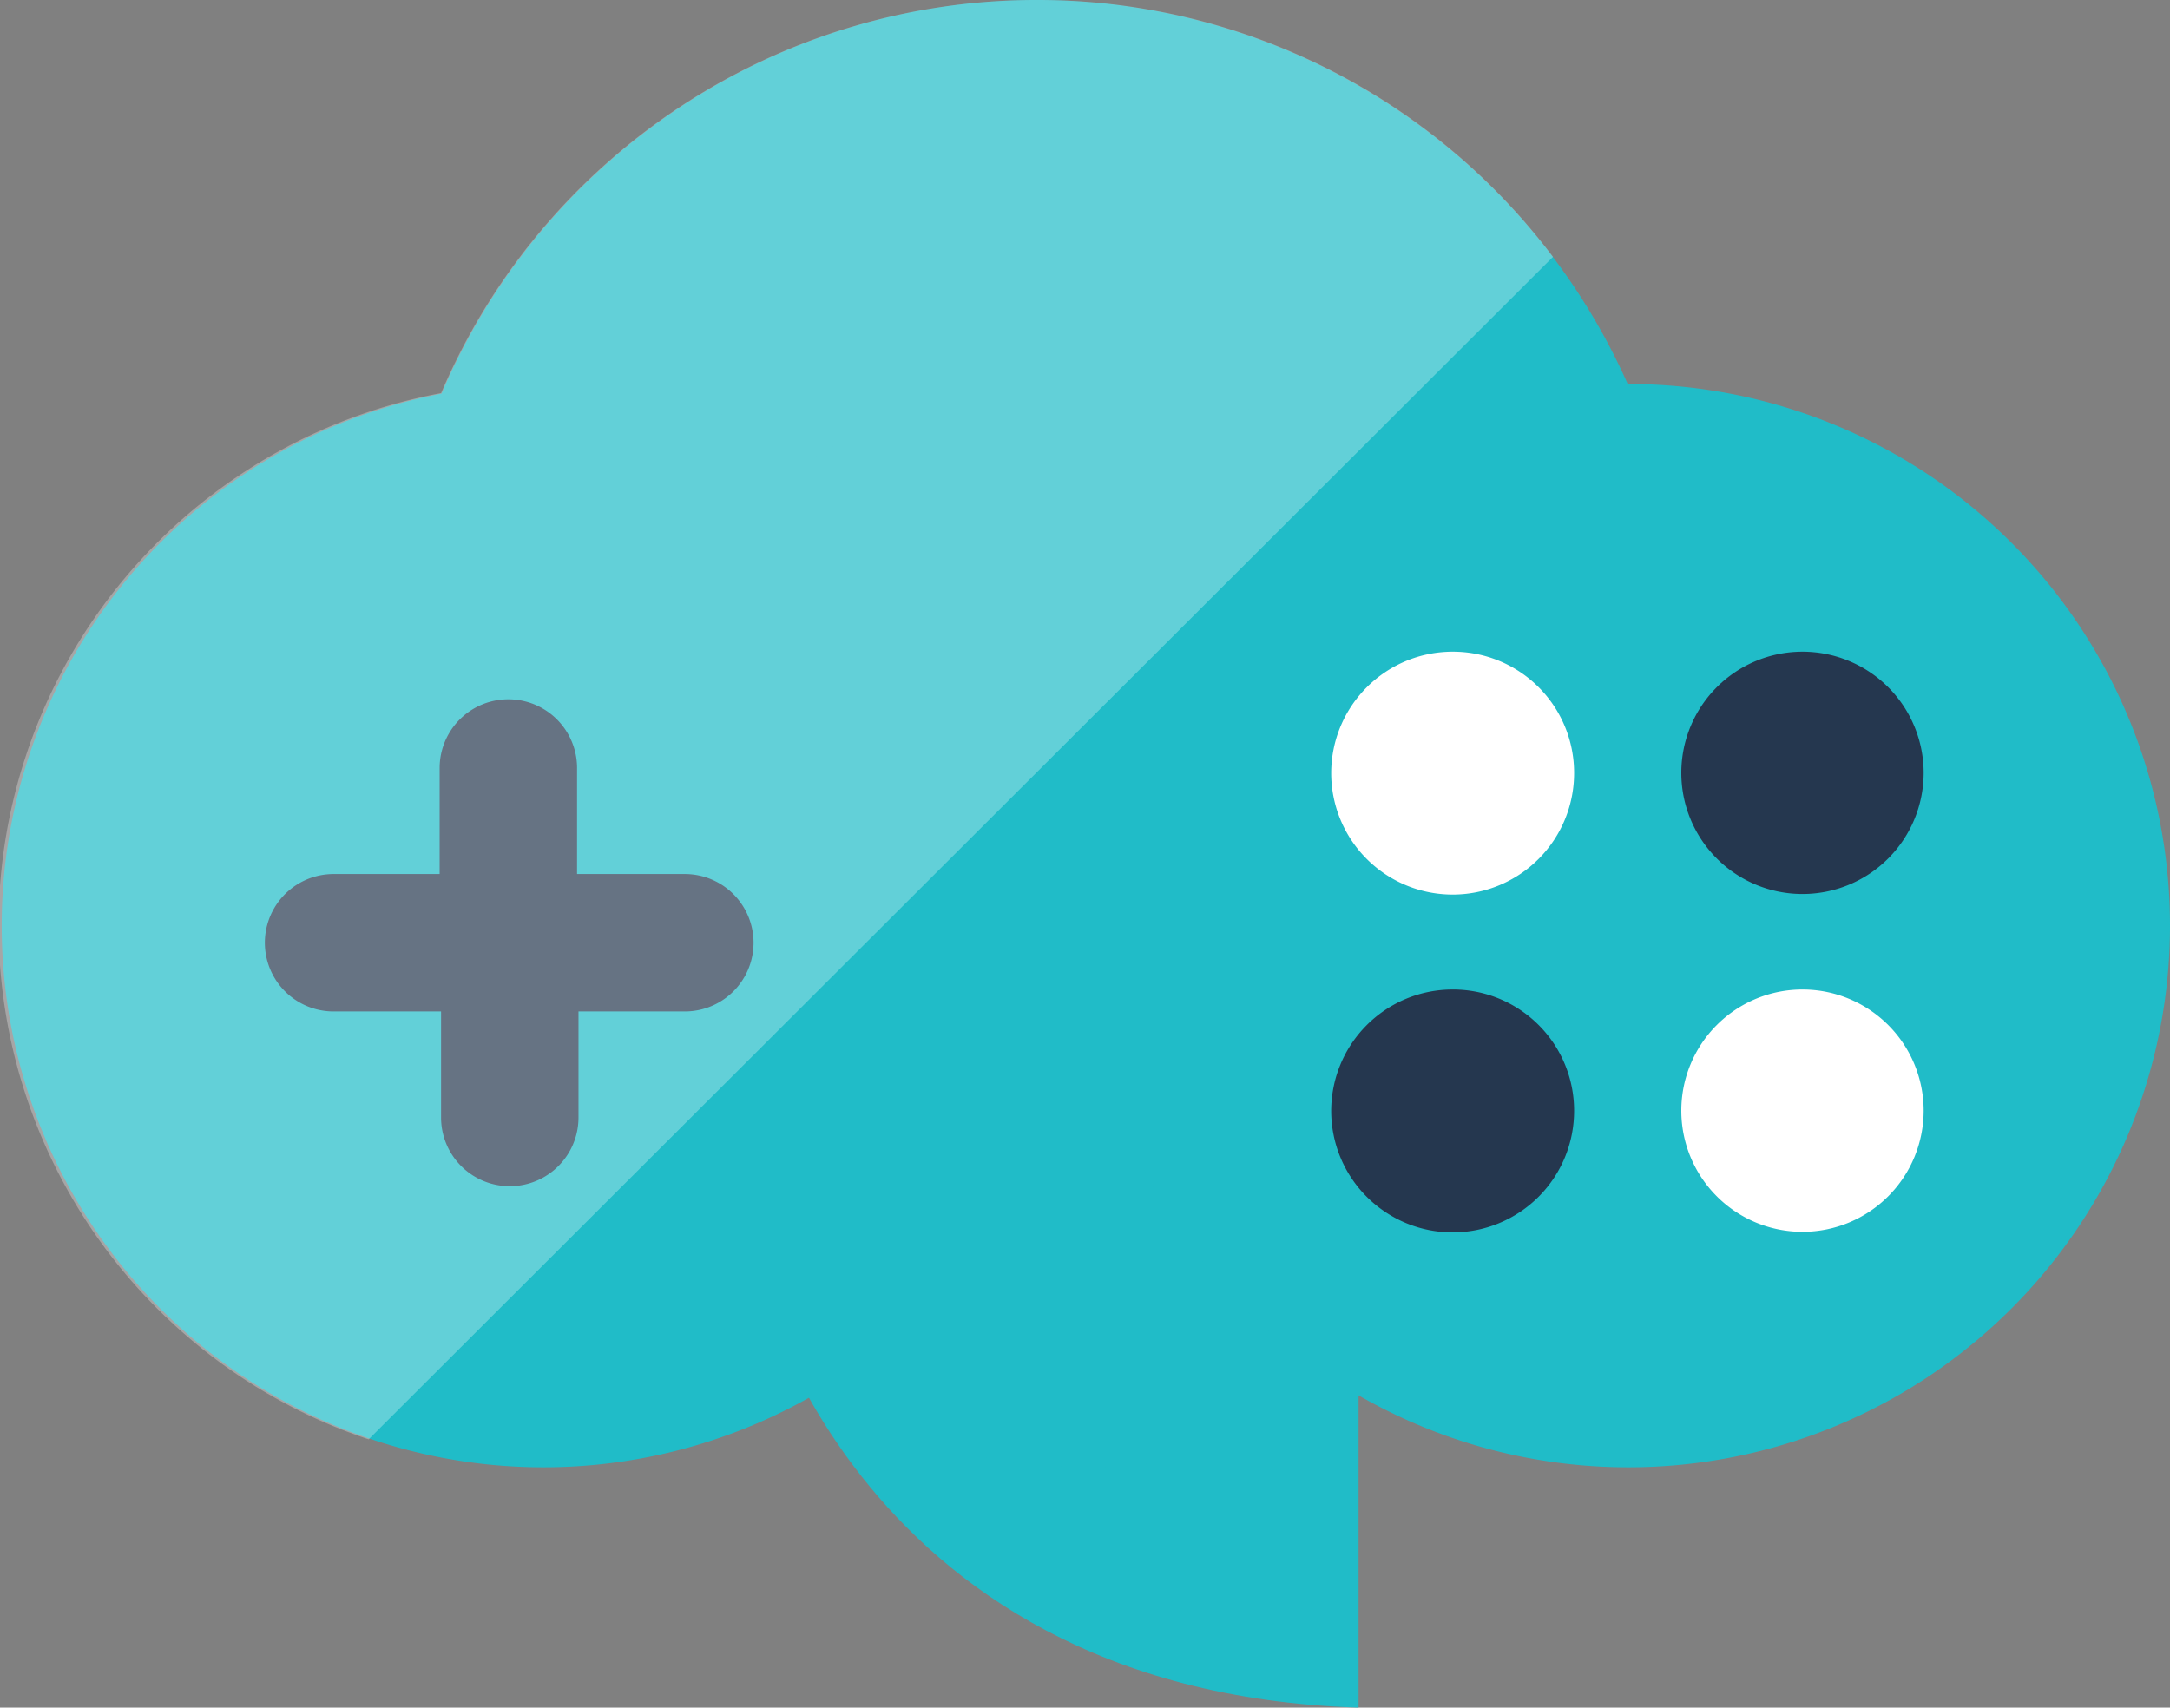
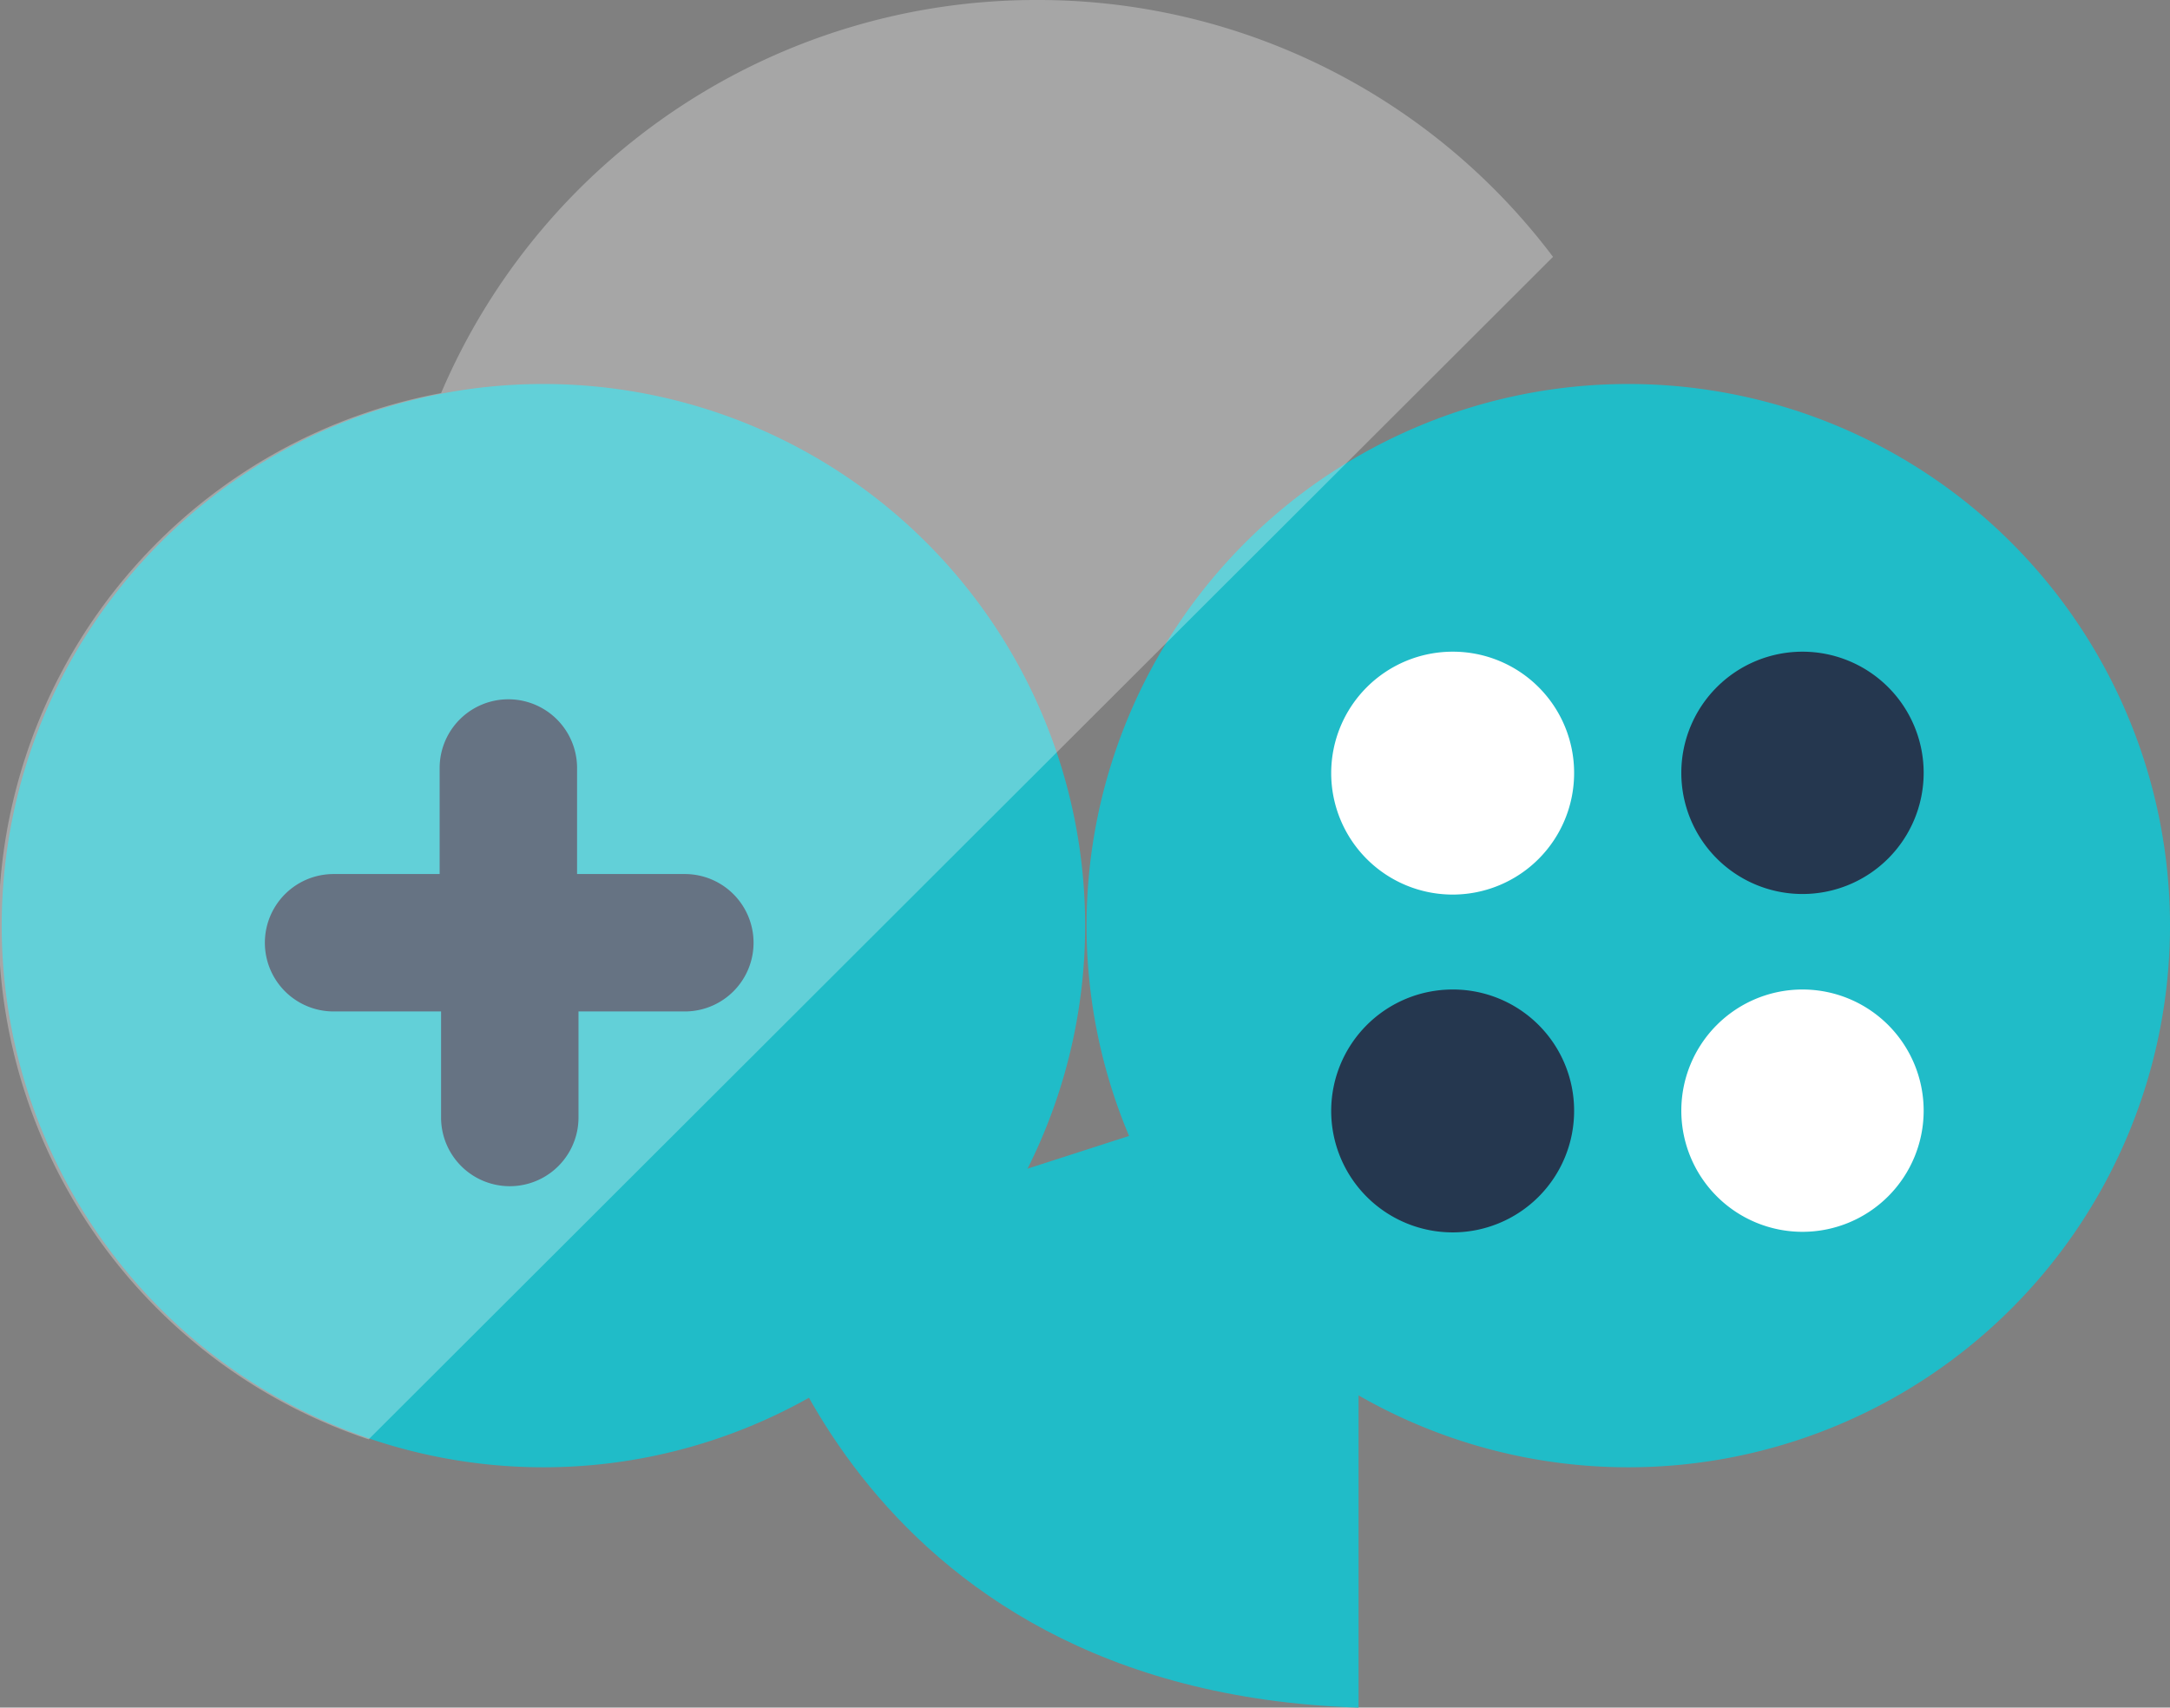
<svg xmlns="http://www.w3.org/2000/svg" id="OBJECTS" viewBox="0 0 76.11 59.9">
  <rect x="0" y="0" width="76.11" height="59.9" fill="#808080" stroke="none" />
  <defs>
    <style>.cls-1{fill:#20bcc8;}.cls-2{fill:#25374f;}.cls-3,.cls-4{fill:#fff;}.cls-4{opacity:0.3;}</style>
  </defs>
  <path class="cls-1" d="M396.18,225.89l-21.27,6.86s3.14,15.21,21.27,15.79Z" transform="translate(-348.53 -188.64)" />
-   <path class="cls-1" d="M407.57,211.32a22.68,22.68,0,1,1-22.67-22.68A22.67,22.67,0,0,1,407.57,211.32Z" transform="translate(-348.53 -188.64)" />
  <path class="cls-1" d="M386.59,221.11a19,19,0,1,1-19-19A19,19,0,0,1,386.59,221.11Z" transform="translate(-348.53 -188.64)" />
-   <path class="cls-1" d="M405.62,221.11a19,19,0,1,1-19-19A19,19,0,0,1,405.62,221.11Z" transform="translate(-348.53 -188.64)" />
  <path class="cls-1" d="M424.64,221.11a19,19,0,1,1-19-19A19,19,0,0,1,424.64,221.11Z" transform="translate(-348.53 -188.64)" />
  <path class="cls-2" d="M372.5,219.3h-3.73v-3.72a2.41,2.41,0,1,0-4.82,0v3.72h-3.72a2.41,2.41,0,0,0,0,4.82H364v3.72a2.41,2.41,0,1,0,4.82,0v-3.72h3.73a2.41,2.41,0,1,0,0-4.82Z" transform="translate(-348.53 -188.64)" />
  <path class="cls-3" d="M403.74,215.75a4.26,4.26,0,1,1-4.26-4.25A4.25,4.25,0,0,1,403.74,215.75Z" transform="translate(-348.53 -188.64)" />
  <path class="cls-2" d="M416,215.75a4.25,4.25,0,1,1-4.25-4.25A4.25,4.25,0,0,1,416,215.75Z" transform="translate(-348.53 -188.64)" />
  <path class="cls-2" d="M403.74,227.6a4.26,4.26,0,1,1-4.26-4.25A4.25,4.25,0,0,1,403.74,227.6Z" transform="translate(-348.53 -188.64)" />
  <path class="cls-3" d="M416,227.6a4.25,4.25,0,1,1-4.25-4.25A4.25,4.25,0,0,1,416,227.6Z" transform="translate(-348.53 -188.64)" />
  <path class="cls-4" d="M384.9,188.64A22.68,22.68,0,0,0,364,202.43a19,19,0,0,0-2.54,36.7L403,197.65A22.6,22.6,0,0,0,384.9,188.64Z" transform="translate(-348.53 -188.64)" />
</svg>